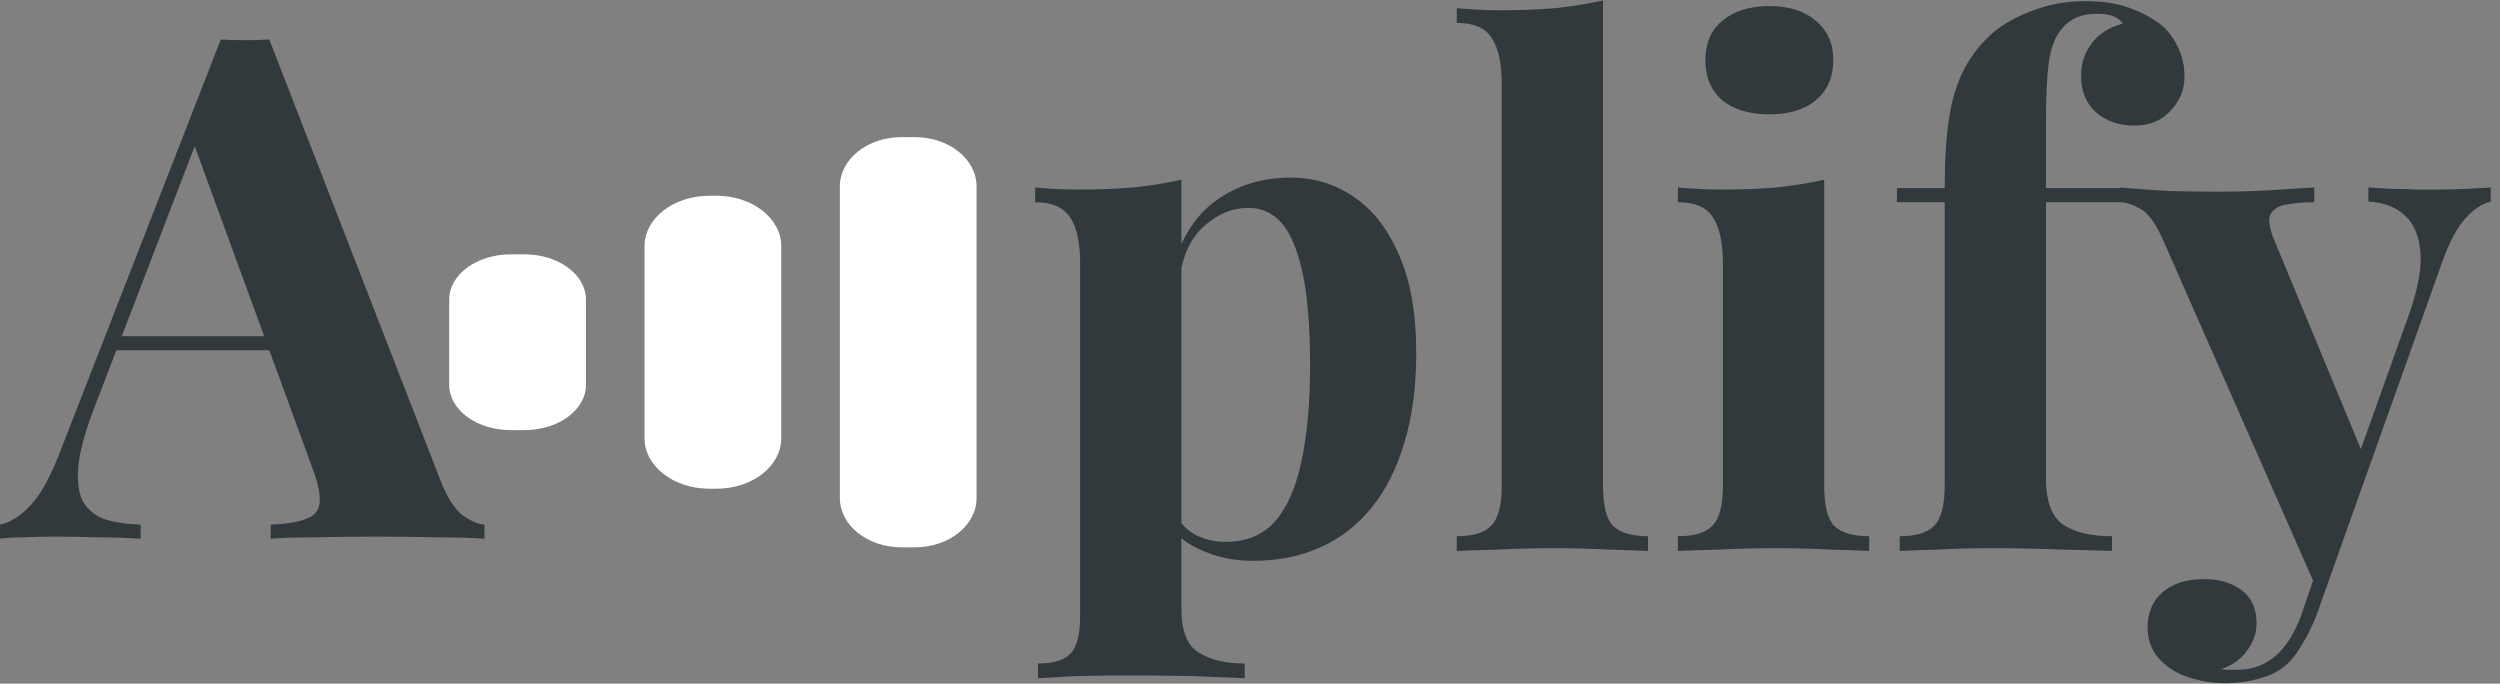
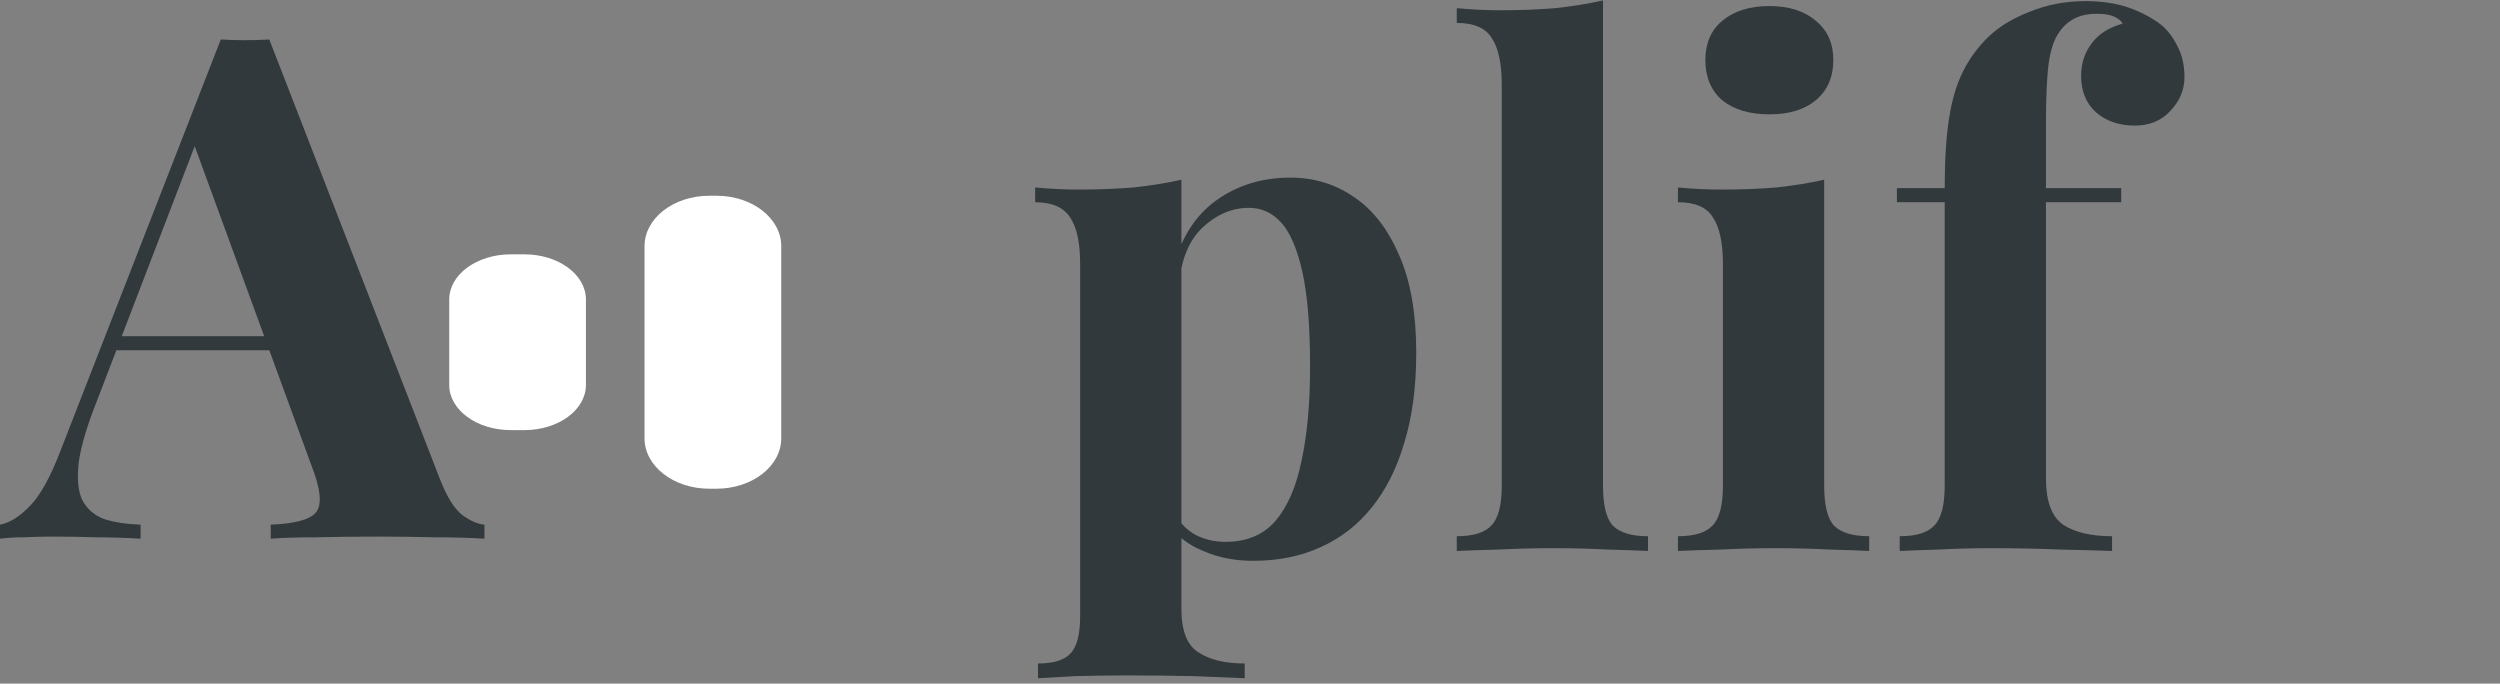
<svg xmlns="http://www.w3.org/2000/svg" width="128" height="35" viewBox="0 0 128 35" fill="none">
  <rect x="0" y="0" width="128" height="35" fill="#808080" stroke="none" />
  <path d="M26.85 13.022H26.15C24.41 13.022 23 14.058 23 15.336V19.708C23 20.986 24.41 22.022 26.15 22.022H26.85C28.59 22.022 30 20.986 30 19.708V15.336C30 14.058 28.59 13.022 26.85 13.022Z" fill="white" />
  <path d="M36.686 10.022H36.314C34.484 10.022 33 11.178 33 12.604V22.44C33 23.866 34.484 25.022 36.314 25.022H36.686C38.516 25.022 40 23.866 40 22.44V12.604C40 11.178 38.516 10.022 36.686 10.022Z" fill="white" />
-   <path d="M46.85 7.022H46.15C44.41 7.022 43 8.152 43 9.545V25.499C43 26.892 44.41 28.022 46.15 28.022H46.85C48.59 28.022 50 26.892 50 25.499V9.545C50 8.152 48.59 7.022 46.85 7.022Z" fill="white" />
  <path d="M13.788 2.022L22.536 24.558C22.872 25.422 23.244 26.022 23.652 26.358C24.084 26.67 24.468 26.838 24.804 26.862V27.582C24.084 27.534 23.232 27.51 22.248 27.51C21.288 27.486 20.316 27.474 19.332 27.474C18.228 27.474 17.184 27.486 16.2 27.51C15.216 27.51 14.436 27.534 13.86 27.582V26.862C15.084 26.814 15.852 26.61 16.164 26.25C16.5 25.866 16.428 25.062 15.948 23.838L9.828 7.098L10.476 6.162L5.004 20.418C4.476 21.738 4.152 22.818 4.032 23.658C3.936 24.498 3.996 25.146 4.212 25.602C4.452 26.058 4.824 26.382 5.328 26.574C5.856 26.742 6.48 26.838 7.2 26.862V27.582C6.408 27.534 5.652 27.51 4.932 27.51C4.212 27.486 3.48 27.474 2.736 27.474C2.208 27.474 1.704 27.486 1.224 27.51C0.768 27.51 0.36 27.534 0 27.582V26.862C0.504 26.766 1.02 26.442 1.548 25.89C2.076 25.338 2.592 24.402 3.096 23.082L11.304 2.022C11.688 2.046 12.096 2.058 12.528 2.058C12.984 2.058 13.404 2.046 13.788 2.022ZM16.308 17.214V17.934H5.58L5.94 17.214H16.308Z" fill="#31393C" />
-   <path d="M127.525 9.598V10.318C127.069 10.438 126.637 10.726 126.229 11.182C125.821 11.614 125.425 12.358 125.041 13.414L119.965 27.67L118.633 30.19L110.785 12.37C110.377 11.434 109.969 10.87 109.561 10.678C109.177 10.462 108.841 10.354 108.553 10.354V9.598C109.345 9.67 110.161 9.73 111.001 9.778C111.865 9.802 112.693 9.814 113.485 9.814C114.469 9.814 115.369 9.79 116.185 9.742C117.001 9.694 117.769 9.646 118.489 9.598V10.354C118.009 10.354 117.553 10.39 117.121 10.462C116.713 10.51 116.425 10.678 116.257 10.966C116.113 11.23 116.185 11.698 116.473 12.37L121.009 23.314L120.685 23.53L123.349 16.078C123.805 14.782 123.997 13.726 123.925 12.91C123.853 12.07 123.589 11.446 123.133 11.038C122.677 10.606 122.053 10.366 121.261 10.318V9.598C121.645 9.622 122.041 9.646 122.449 9.67C122.857 9.67 123.265 9.682 123.673 9.706C124.081 9.706 124.441 9.706 124.753 9.706C125.233 9.706 125.737 9.694 126.265 9.67C126.793 9.646 127.213 9.622 127.525 9.598ZM119.965 27.67L118.597 31.522C118.357 32.122 118.105 32.626 117.841 33.034C117.601 33.466 117.325 33.814 117.013 34.078C116.677 34.366 116.245 34.582 115.717 34.726C115.189 34.894 114.577 34.978 113.881 34.978C113.305 34.978 112.705 34.882 112.081 34.69C111.481 34.498 110.977 34.186 110.569 33.754C110.161 33.322 109.957 32.77 109.957 32.098C109.957 31.354 110.221 30.754 110.749 30.298C111.277 29.866 111.973 29.65 112.837 29.65C113.629 29.65 114.277 29.842 114.781 30.226C115.285 30.61 115.537 31.174 115.537 31.918C115.537 32.398 115.381 32.854 115.069 33.286C114.781 33.718 114.337 34.042 113.737 34.258C113.857 34.282 114.001 34.294 114.169 34.294C114.337 34.294 114.469 34.294 114.565 34.294C115.285 34.294 115.921 34.066 116.473 33.61C117.025 33.154 117.481 32.434 117.841 31.45L119.101 27.742L119.965 27.67Z" fill="#31393C" />
  <path d="M106.769 0.058C107.609 0.058 108.341 0.166 108.965 0.382C109.589 0.598 110.141 0.886 110.621 1.246C110.957 1.51 111.245 1.882 111.485 2.362C111.725 2.818 111.845 3.346 111.845 3.946C111.845 4.594 111.605 5.17 111.125 5.674C110.669 6.178 110.057 6.43 109.289 6.43C108.497 6.43 107.837 6.202 107.309 5.746C106.805 5.29 106.553 4.666 106.553 3.874C106.553 3.25 106.733 2.698 107.093 2.218C107.453 1.738 107.981 1.402 108.677 1.21C108.605 1.066 108.461 0.946 108.245 0.85C108.029 0.754 107.741 0.706 107.381 0.706C106.901 0.706 106.505 0.79 106.193 0.958C105.881 1.126 105.629 1.354 105.437 1.642C105.173 2.002 104.993 2.53 104.897 3.226C104.801 3.898 104.753 4.942 104.753 6.358V9.634H108.605V10.354H104.753V24.502C104.753 25.678 105.053 26.47 105.653 26.878C106.253 27.262 107.081 27.454 108.137 27.454V28.21C107.513 28.186 106.637 28.162 105.509 28.138C104.381 28.09 103.193 28.066 101.945 28.066C101.033 28.066 100.133 28.09 99.245 28.138C98.381 28.162 97.721 28.186 97.265 28.21V27.454C98.105 27.454 98.693 27.274 99.029 26.914C99.389 26.554 99.569 25.87 99.569 24.862V10.354H97.121V9.634H99.569C99.569 8.218 99.641 7.042 99.785 6.106C99.929 5.146 100.169 4.33 100.505 3.658C100.841 2.986 101.285 2.386 101.837 1.858C102.365 1.354 103.061 0.934 103.925 0.598C104.813 0.238 105.761 0.058 106.769 0.058Z" fill="#31393C" />
  <path d="M90.59 0.31C91.598 0.31 92.39 0.562 92.966 1.066C93.566 1.546 93.866 2.218 93.866 3.082C93.866 3.946 93.566 4.63 92.966 5.134C92.39 5.614 91.598 5.854 90.59 5.854C89.582 5.854 88.778 5.614 88.178 5.134C87.602 4.63 87.314 3.946 87.314 3.082C87.314 2.218 87.602 1.546 88.178 1.066C88.778 0.562 89.582 0.31 90.59 0.31ZM93.398 9.202V24.862C93.398 25.87 93.566 26.554 93.902 26.914C94.262 27.274 94.862 27.454 95.702 27.454V28.21C95.27 28.186 94.598 28.162 93.686 28.138C92.774 28.09 91.85 28.066 90.914 28.066C89.978 28.066 89.03 28.09 88.07 28.138C87.11 28.162 86.39 28.186 85.91 28.21V27.454C86.75 27.454 87.338 27.274 87.674 26.914C88.034 26.554 88.214 25.87 88.214 24.862V13.522C88.214 12.442 88.046 11.65 87.71 11.146C87.398 10.618 86.798 10.354 85.91 10.354V9.598C86.678 9.67 87.422 9.706 88.142 9.706C89.15 9.706 90.086 9.67 90.95 9.598C91.838 9.502 92.654 9.37 93.398 9.202Z" fill="#31393C" />
  <path d="M82.074 0.022V24.862C82.074 25.87 82.242 26.554 82.578 26.914C82.938 27.274 83.538 27.454 84.378 27.454V28.21C83.922 28.186 83.238 28.162 82.326 28.138C81.414 28.09 80.49 28.066 79.554 28.066C78.618 28.066 77.67 28.09 76.71 28.138C75.774 28.162 75.066 28.186 74.586 28.21V27.454C75.426 27.454 76.014 27.274 76.35 26.914C76.71 26.554 76.89 25.87 76.89 24.862V4.342C76.89 3.262 76.722 2.47 76.386 1.966C76.074 1.438 75.474 1.174 74.586 1.174V0.418C75.354 0.49 76.098 0.526 76.818 0.526C77.802 0.526 78.738 0.49 79.626 0.418C80.514 0.322 81.33 0.19 82.074 0.022Z" fill="#31393C" />
  <path d="M60.488 9.202V31.162C60.488 32.29 60.776 33.034 61.352 33.394C61.928 33.778 62.72 33.97 63.728 33.97V34.726C63.104 34.702 62.24 34.666 61.136 34.618C60.056 34.594 58.904 34.582 57.68 34.582C56.792 34.582 55.916 34.594 55.052 34.618C54.212 34.666 53.576 34.702 53.144 34.726V33.97C53.936 33.97 54.488 33.802 54.8 33.466C55.136 33.13 55.304 32.482 55.304 31.522V13.522C55.304 12.442 55.136 11.65 54.8 11.146C54.464 10.618 53.864 10.354 53 10.354V9.598C53.768 9.67 54.512 9.706 55.232 9.706C56.216 9.706 57.152 9.67 58.04 9.598C58.928 9.502 59.744 9.37 60.488 9.202ZM66.068 9.094C67.292 9.094 68.384 9.43 69.344 10.102C70.304 10.75 71.072 11.746 71.648 13.09C72.224 14.41 72.512 16.066 72.512 18.058C72.512 19.81 72.308 21.346 71.9 22.666C71.516 23.986 70.952 25.102 70.208 26.014C69.488 26.902 68.612 27.574 67.58 28.03C66.572 28.486 65.432 28.714 64.16 28.714C63.224 28.714 62.372 28.546 61.604 28.21C60.836 27.898 60.248 27.442 59.84 26.842L60.2 26.374C60.44 26.806 60.776 27.142 61.208 27.382C61.664 27.622 62.18 27.742 62.756 27.742C63.836 27.742 64.688 27.382 65.312 26.662C65.936 25.918 66.38 24.886 66.644 23.566C66.932 22.222 67.076 20.626 67.076 18.778C67.076 16.714 66.944 15.094 66.68 13.918C66.416 12.742 66.056 11.902 65.6 11.398C65.144 10.894 64.592 10.642 63.944 10.642C63.08 10.642 62.288 10.978 61.568 11.65C60.872 12.322 60.476 13.282 60.38 14.53L60.2 13.27C60.632 11.902 61.364 10.87 62.396 10.174C63.452 9.454 64.676 9.094 66.068 9.094Z" fill="#31393C" />
</svg>